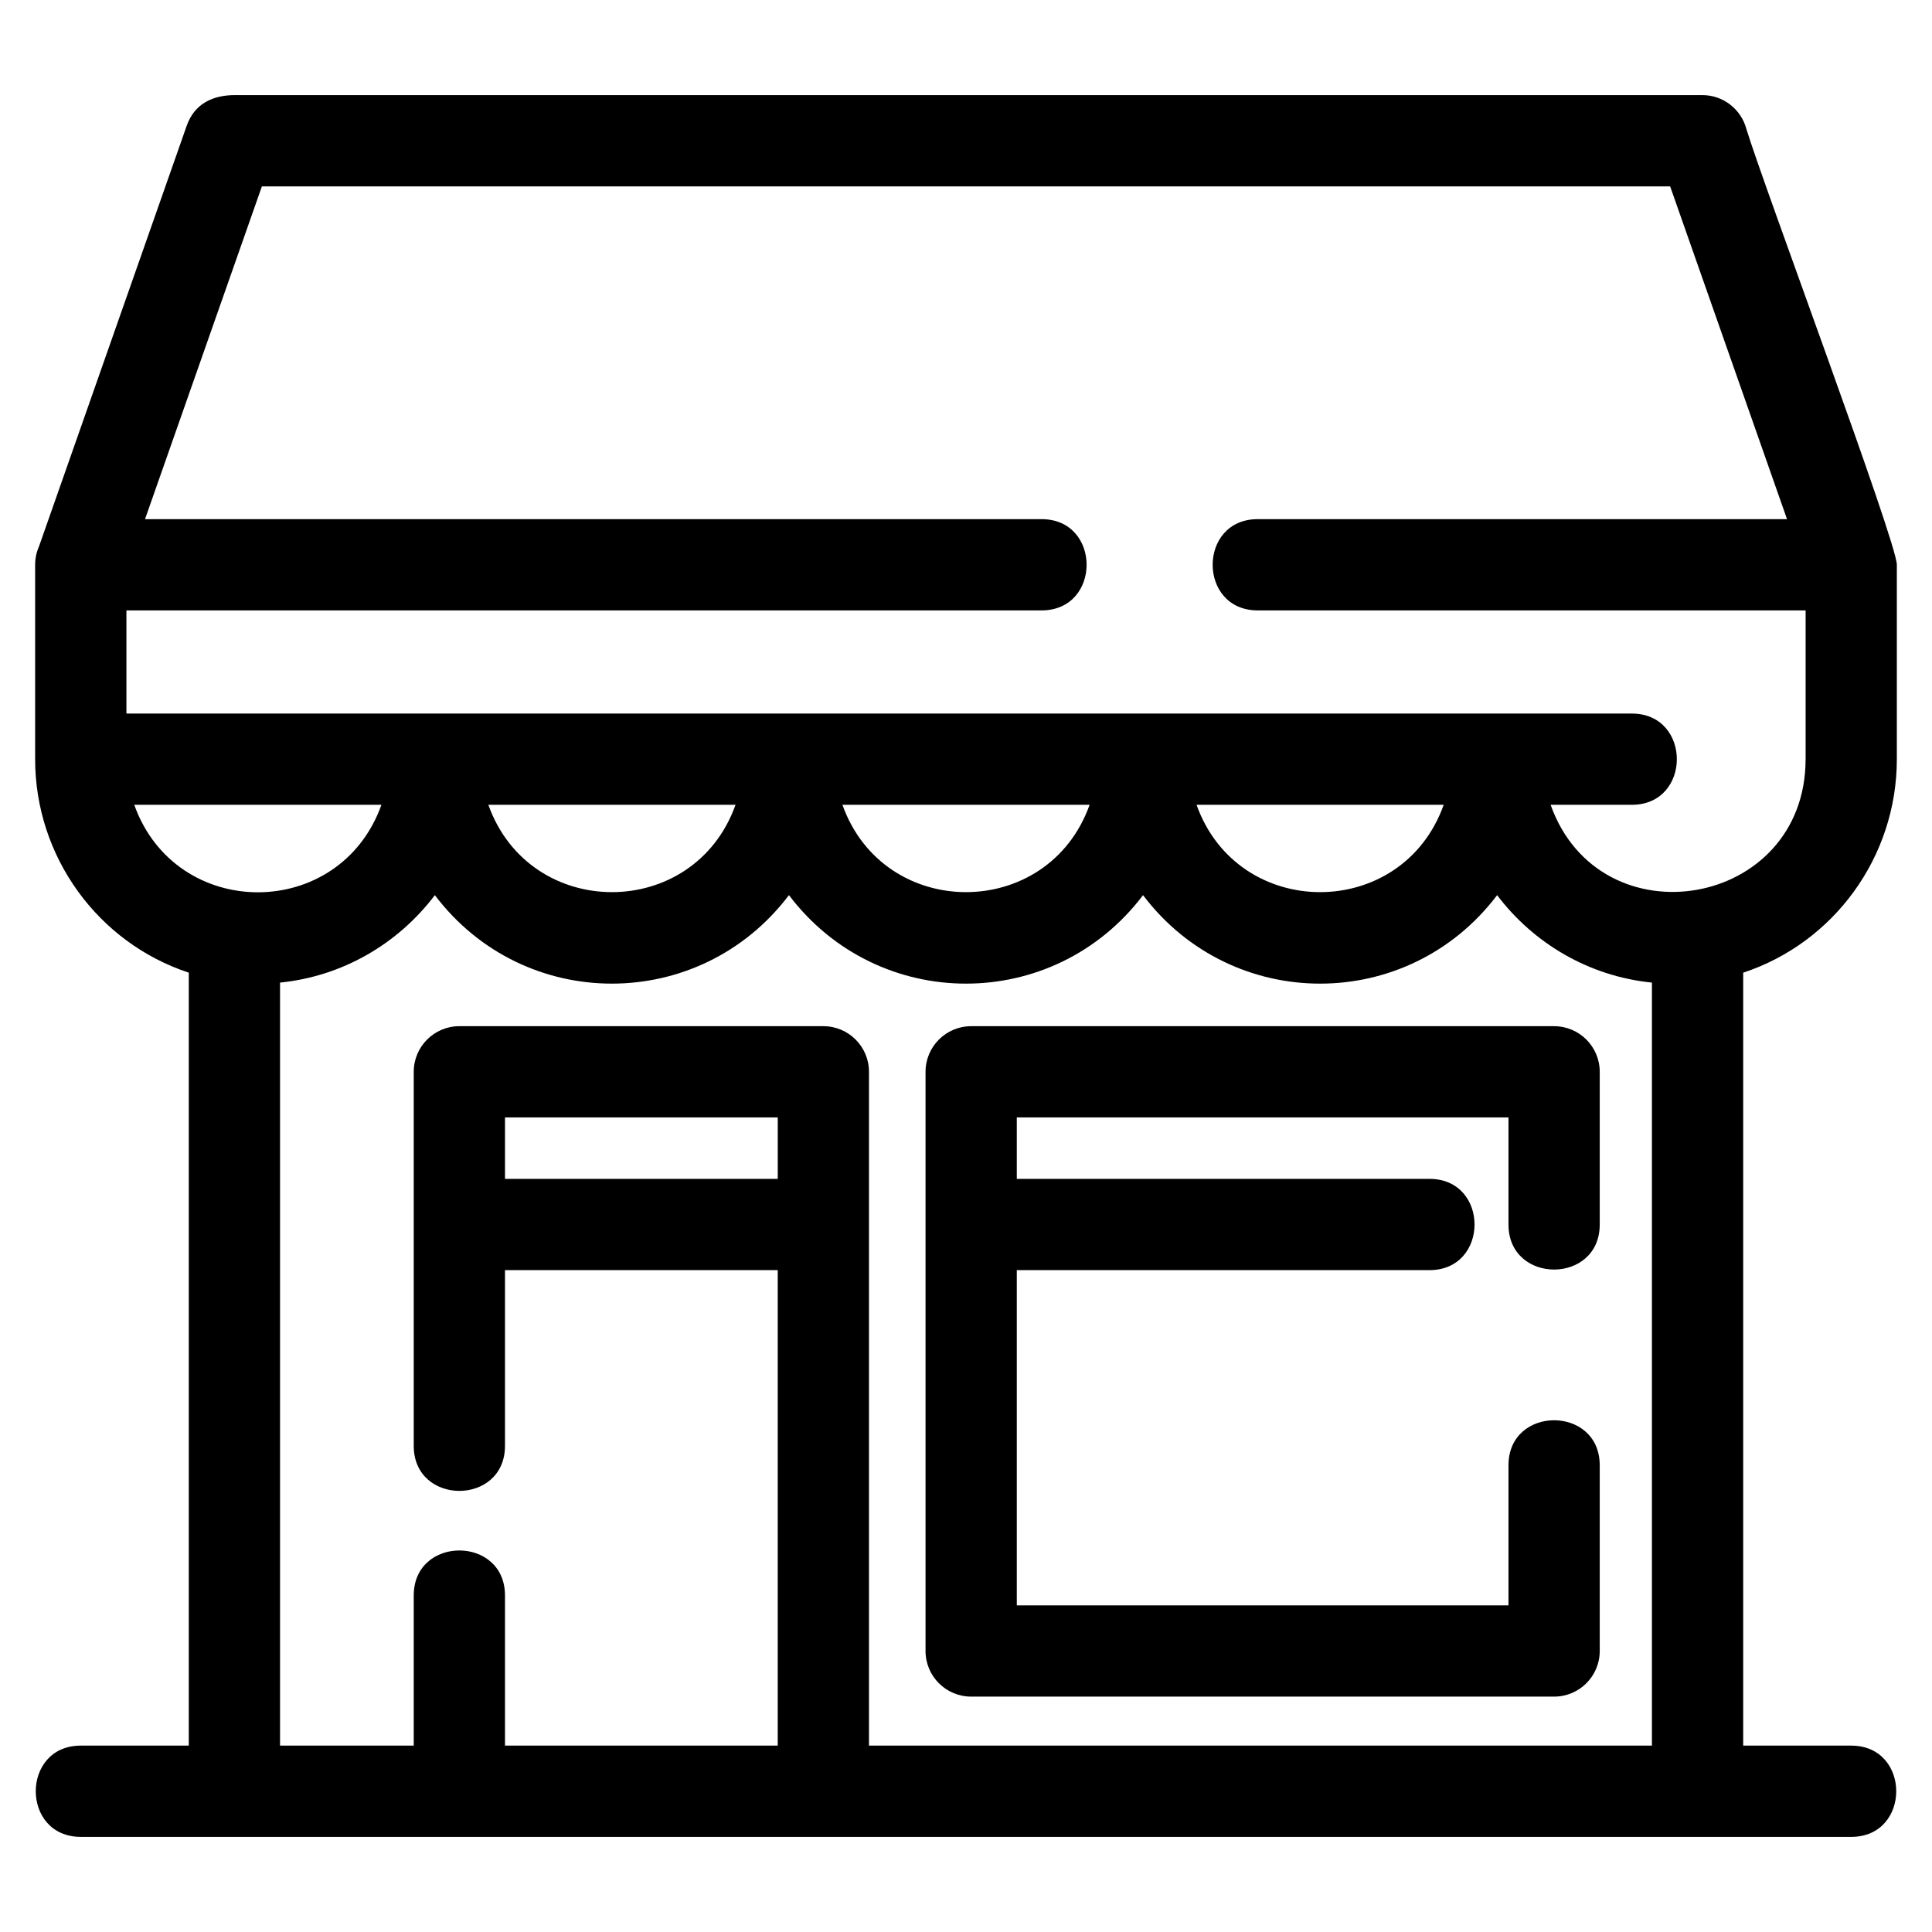
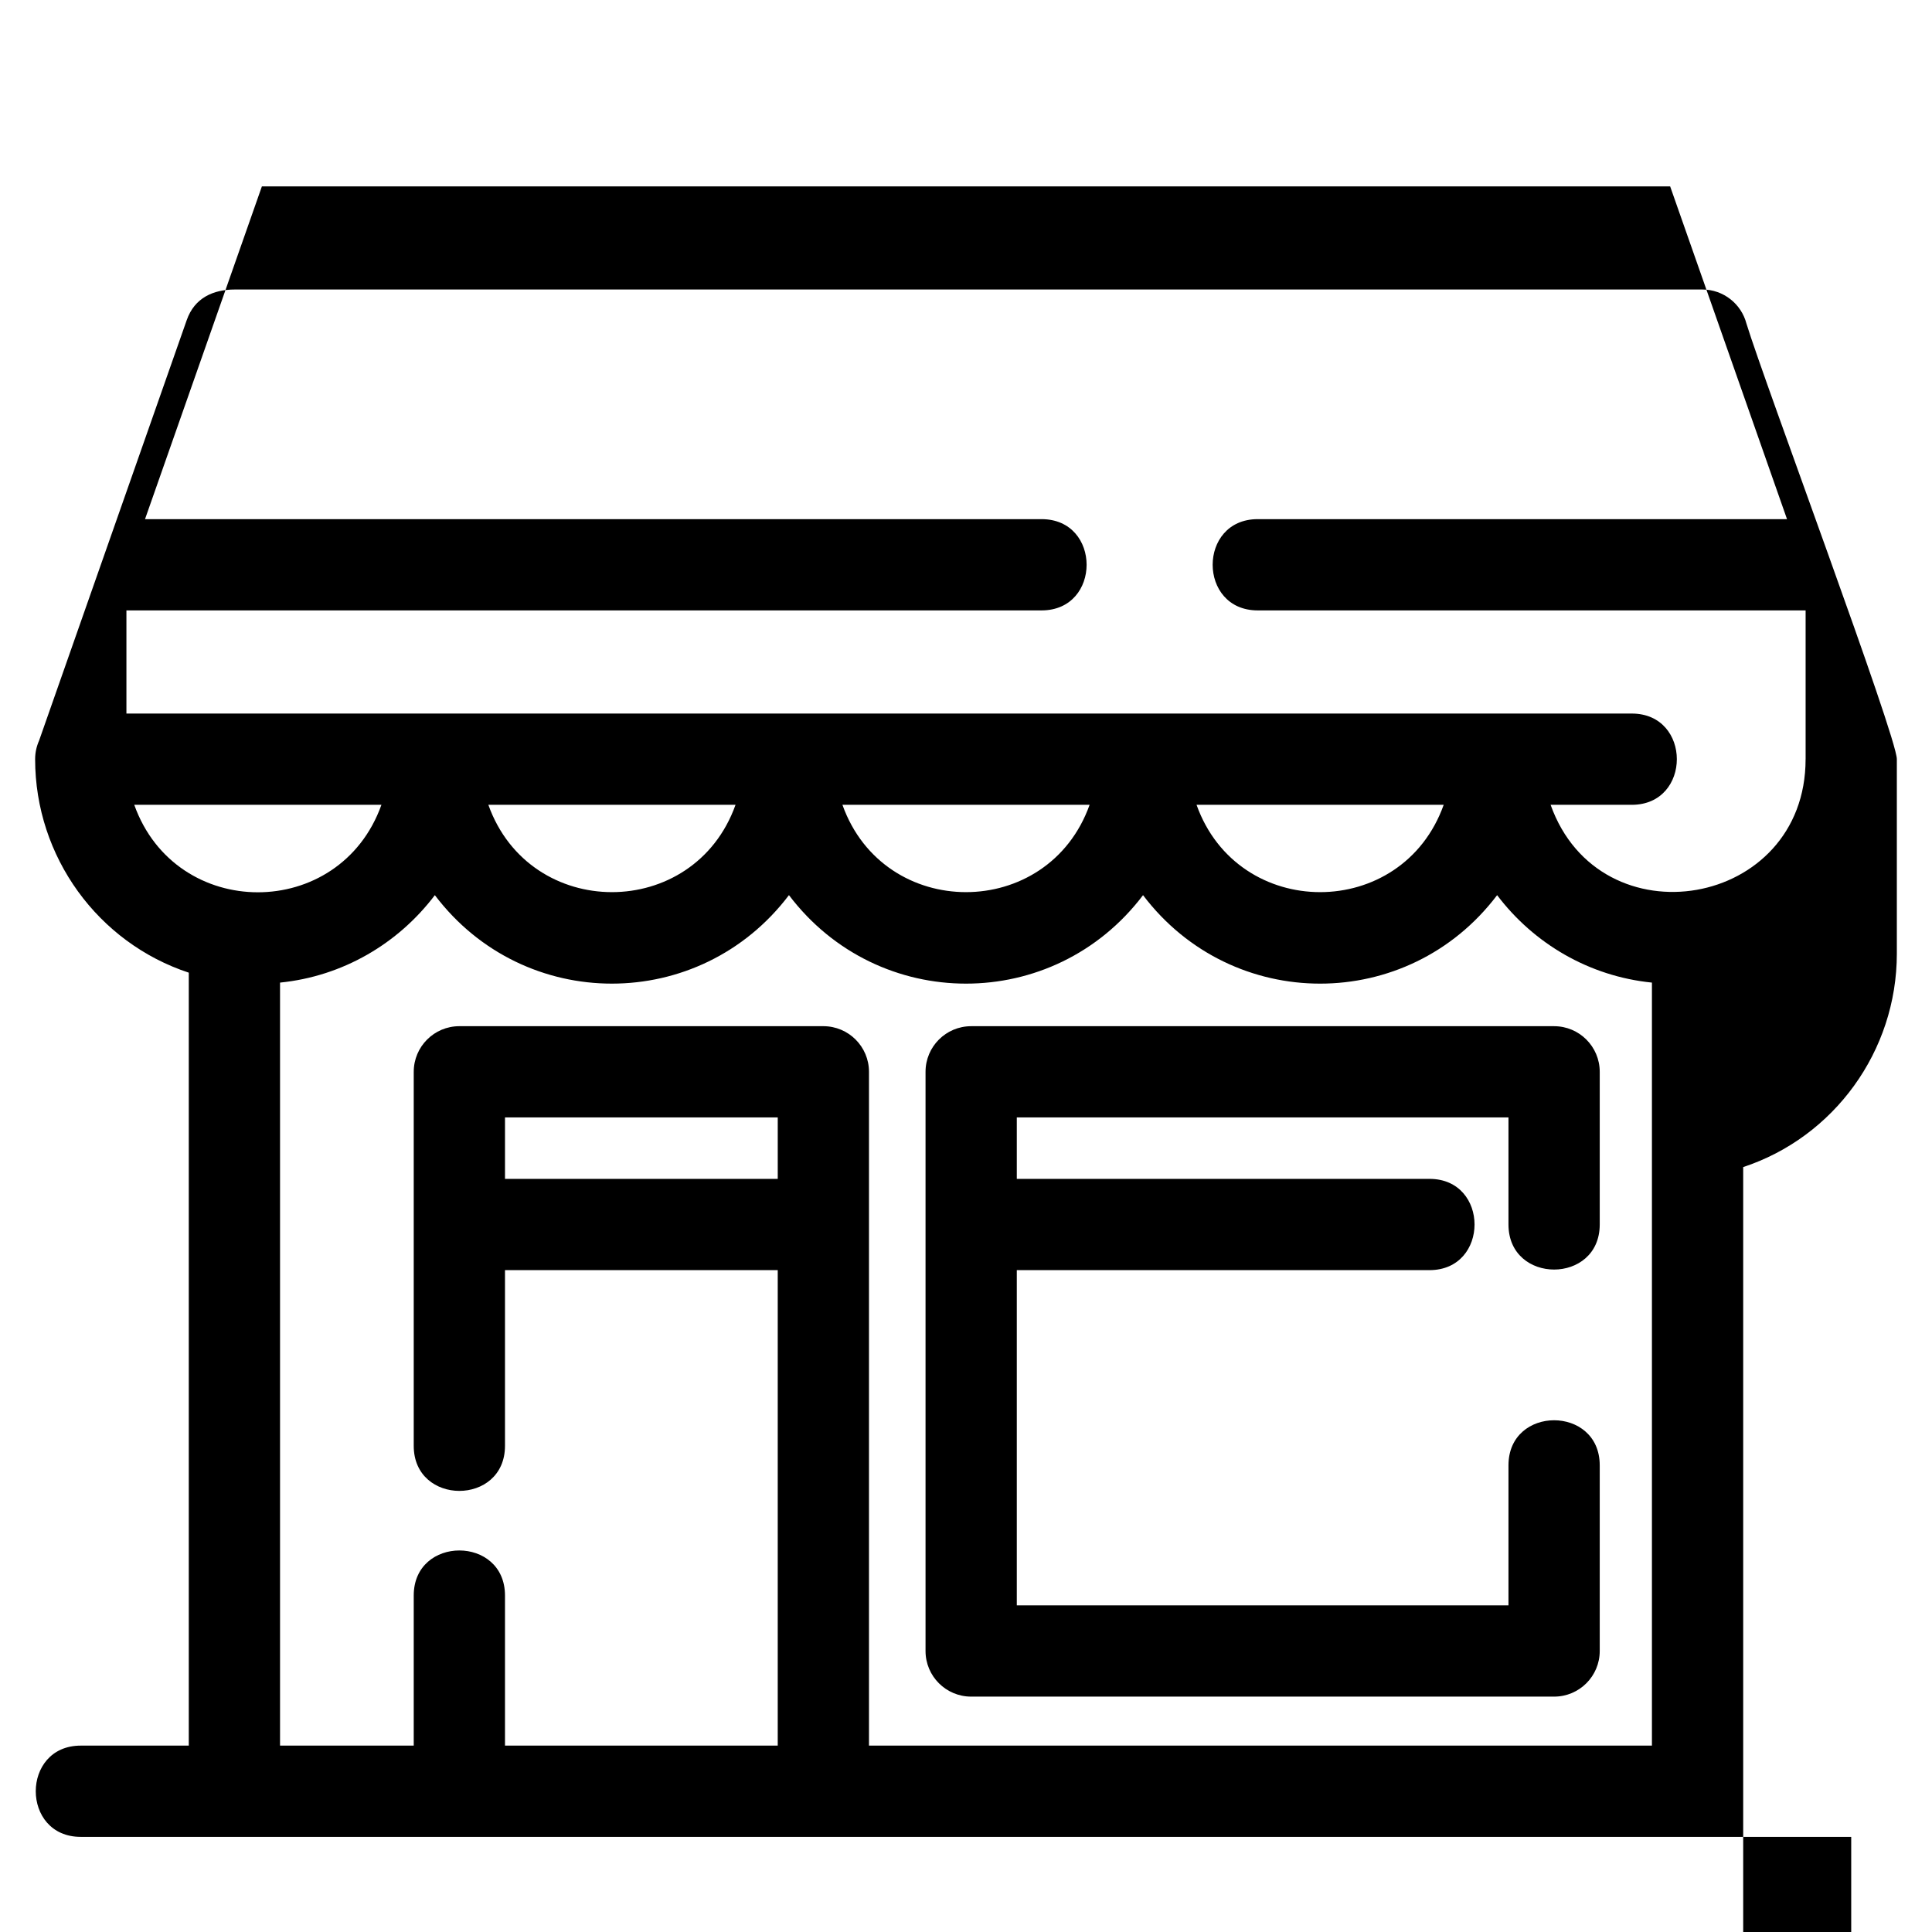
<svg xmlns="http://www.w3.org/2000/svg" fill="#000000" width="800px" height="800px" version="1.1" viewBox="144 144 512 512">
-   <path d="m634.59 630.79h-469.19c-15.898 0-15.898-24.184 0-24.184h28.629v-204.84c-24.012-7.91-40.719-30.656-40.719-56.582v-51.52c0-1.742 0.375-3.402 1.043-4.902l39.129-111.44c2.07-5.926 7.051-8.121 12.777-8.121h388.87c5.613 0 10.332 3.828 11.691 9.016 4.824 15.734 39.863 109.44 39.863 115.45v51.52c0 25.926-16.711 48.676-40.719 56.582v204.84h28.629c15.906 0 15.906 24.184 0 24.184zm-284.48-174.38v-16.281h-72.281v16.281zm-96.465-28.371c0-6.676 5.414-12.09 12.09-12.09h96.465c6.676 0 12.09 5.414 12.09 12.09v178.57h207.49v-202.21c-16.609-1.668-31.293-10.312-41.027-23.172-23.664 31.266-70.168 31.258-93.836 0-23.672 31.266-70.168 31.258-93.836-0.008-23.672 31.266-70.176 31.27-93.84 0.008-9.734 12.859-24.422 21.504-41.027 23.172v202.21h35.43v-39.781c0-15.918 24.184-15.918 24.184 0v39.781h72.281v-126.02h-72.281v46.574c0 15.918-24.184 15.918-24.184 0v-99.129zm314.3 40.465c0 15.922-24.184 15.922-24.184 0v-28.371h-130.3v16.281h109.37c15.918 0 15.918 24.184 0 24.184h-109.37v88.84h130.3v-37.113c0-15.922 24.184-15.922 24.184 0v49.207c0 6.676-5.414 12.09-12.09 12.09h-154.49c-6.676 0-12.09-5.414-12.09-12.09v-153.49c0-6.676 5.414-12.09 12.09-12.09h154.49c6.676 0 12.09 5.414 12.09 12.09v40.465zm54.562-123.31v-39.43h-145.2c-15.918 0-15.918-24.184 0-24.184h140.27l-30.973-88.188h-373.2l-30.973 88.188h237.59c15.922 0 15.922 24.184 0 24.184h-242.52v27.336h398.94c15.918 0 15.918 24.184 0 24.184h-21.516c13.074 36.68 67.574 27.449 67.574-12.09zm-189.75 12.09h-65.504c11.004 30.859 54.5 30.855 65.504 0zm93.836 0h-65.496c11.004 30.855 54.5 30.859 65.496 0zm-187.67 0h-65.504c11.004 30.855 54.496 30.859 65.504 0zm-93.84 0h-65.504c11.016 30.891 54.473 30.93 65.504 0z" />
+   <path d="m634.59 630.79h-469.19c-15.898 0-15.898-24.184 0-24.184h28.629v-204.84c-24.012-7.91-40.719-30.656-40.719-56.582c0-1.742 0.375-3.402 1.043-4.902l39.129-111.44c2.07-5.926 7.051-8.121 12.777-8.121h388.87c5.613 0 10.332 3.828 11.691 9.016 4.824 15.734 39.863 109.44 39.863 115.45v51.52c0 25.926-16.711 48.676-40.719 56.582v204.84h28.629c15.906 0 15.906 24.184 0 24.184zm-284.48-174.38v-16.281h-72.281v16.281zm-96.465-28.371c0-6.676 5.414-12.09 12.09-12.09h96.465c6.676 0 12.09 5.414 12.09 12.09v178.57h207.49v-202.21c-16.609-1.668-31.293-10.312-41.027-23.172-23.664 31.266-70.168 31.258-93.836 0-23.672 31.266-70.168 31.258-93.836-0.008-23.672 31.266-70.176 31.27-93.84 0.008-9.734 12.859-24.422 21.504-41.027 23.172v202.21h35.43v-39.781c0-15.918 24.184-15.918 24.184 0v39.781h72.281v-126.02h-72.281v46.574c0 15.918-24.184 15.918-24.184 0v-99.129zm314.3 40.465c0 15.922-24.184 15.922-24.184 0v-28.371h-130.3v16.281h109.37c15.918 0 15.918 24.184 0 24.184h-109.37v88.84h130.3v-37.113c0-15.922 24.184-15.922 24.184 0v49.207c0 6.676-5.414 12.09-12.09 12.09h-154.49c-6.676 0-12.09-5.414-12.09-12.09v-153.49c0-6.676 5.414-12.09 12.09-12.09h154.49c6.676 0 12.09 5.414 12.09 12.09v40.465zm54.562-123.31v-39.43h-145.2c-15.918 0-15.918-24.184 0-24.184h140.27l-30.973-88.188h-373.2l-30.973 88.188h237.59c15.922 0 15.922 24.184 0 24.184h-242.52v27.336h398.94c15.918 0 15.918 24.184 0 24.184h-21.516c13.074 36.68 67.574 27.449 67.574-12.09zm-189.75 12.09h-65.504c11.004 30.859 54.5 30.855 65.504 0zm93.836 0h-65.496c11.004 30.855 54.5 30.859 65.496 0zm-187.67 0h-65.504c11.004 30.855 54.496 30.859 65.504 0zm-93.84 0h-65.504c11.016 30.891 54.473 30.93 65.504 0z" />
</svg>